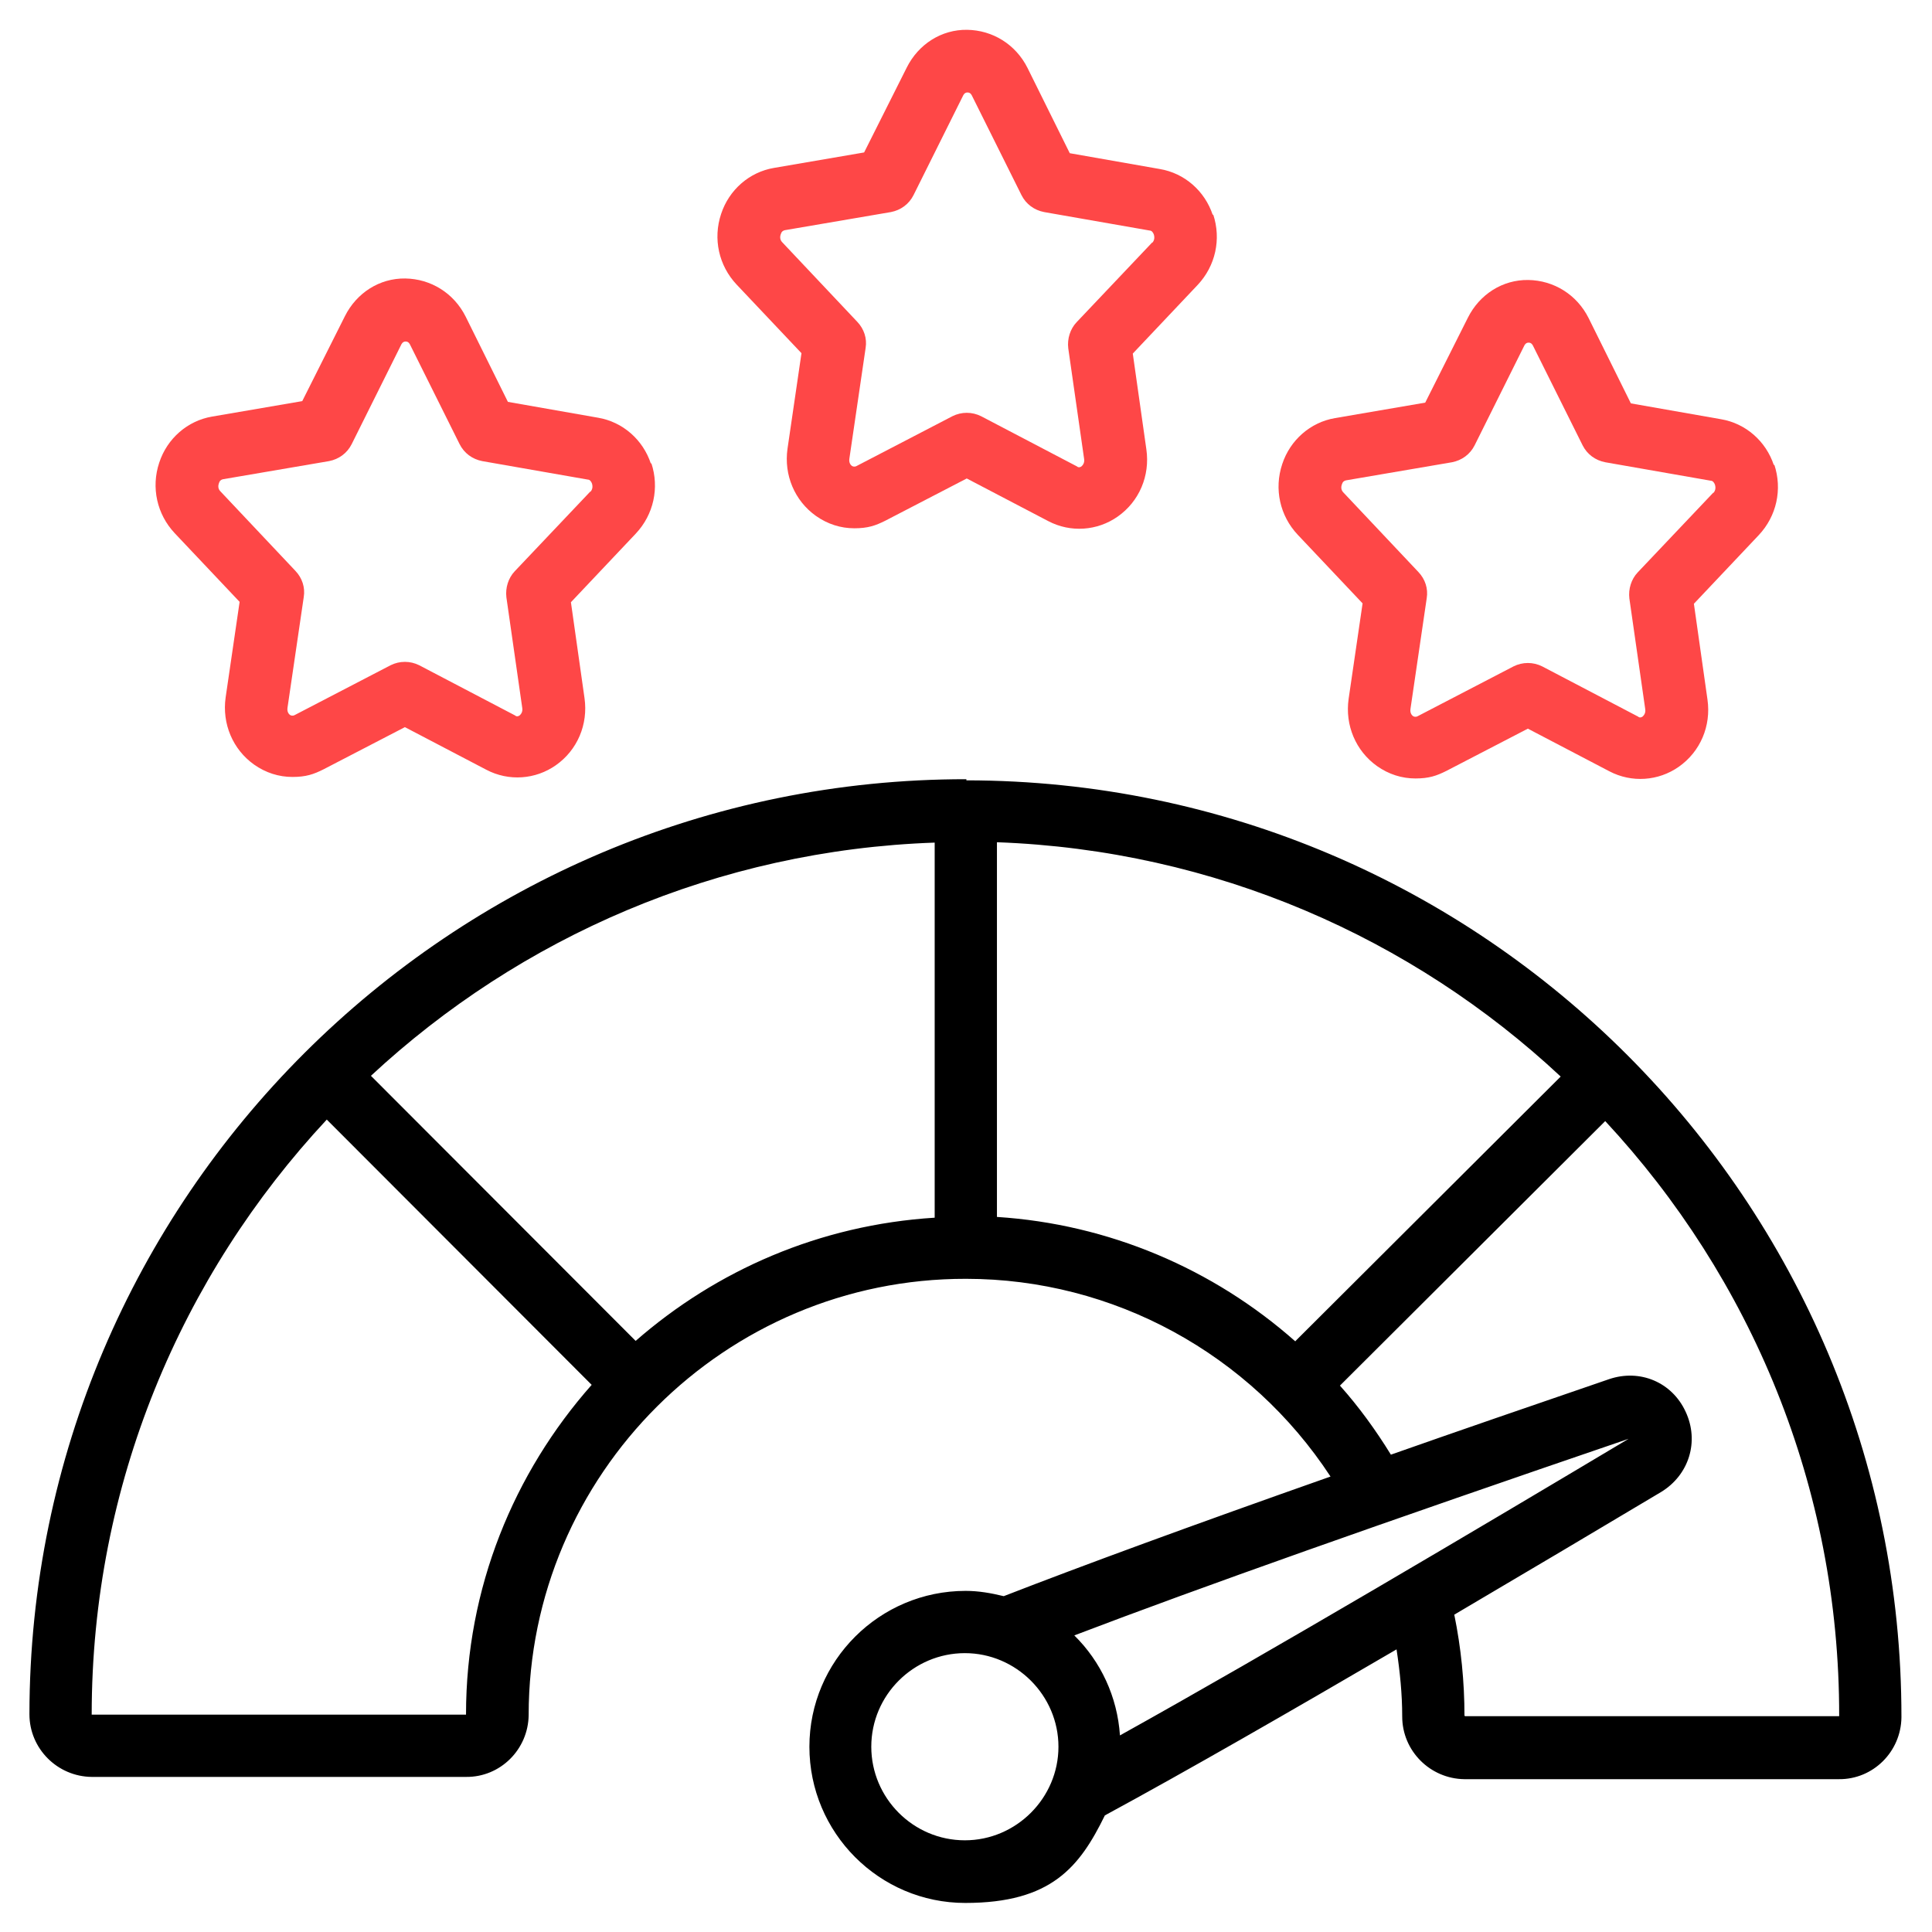
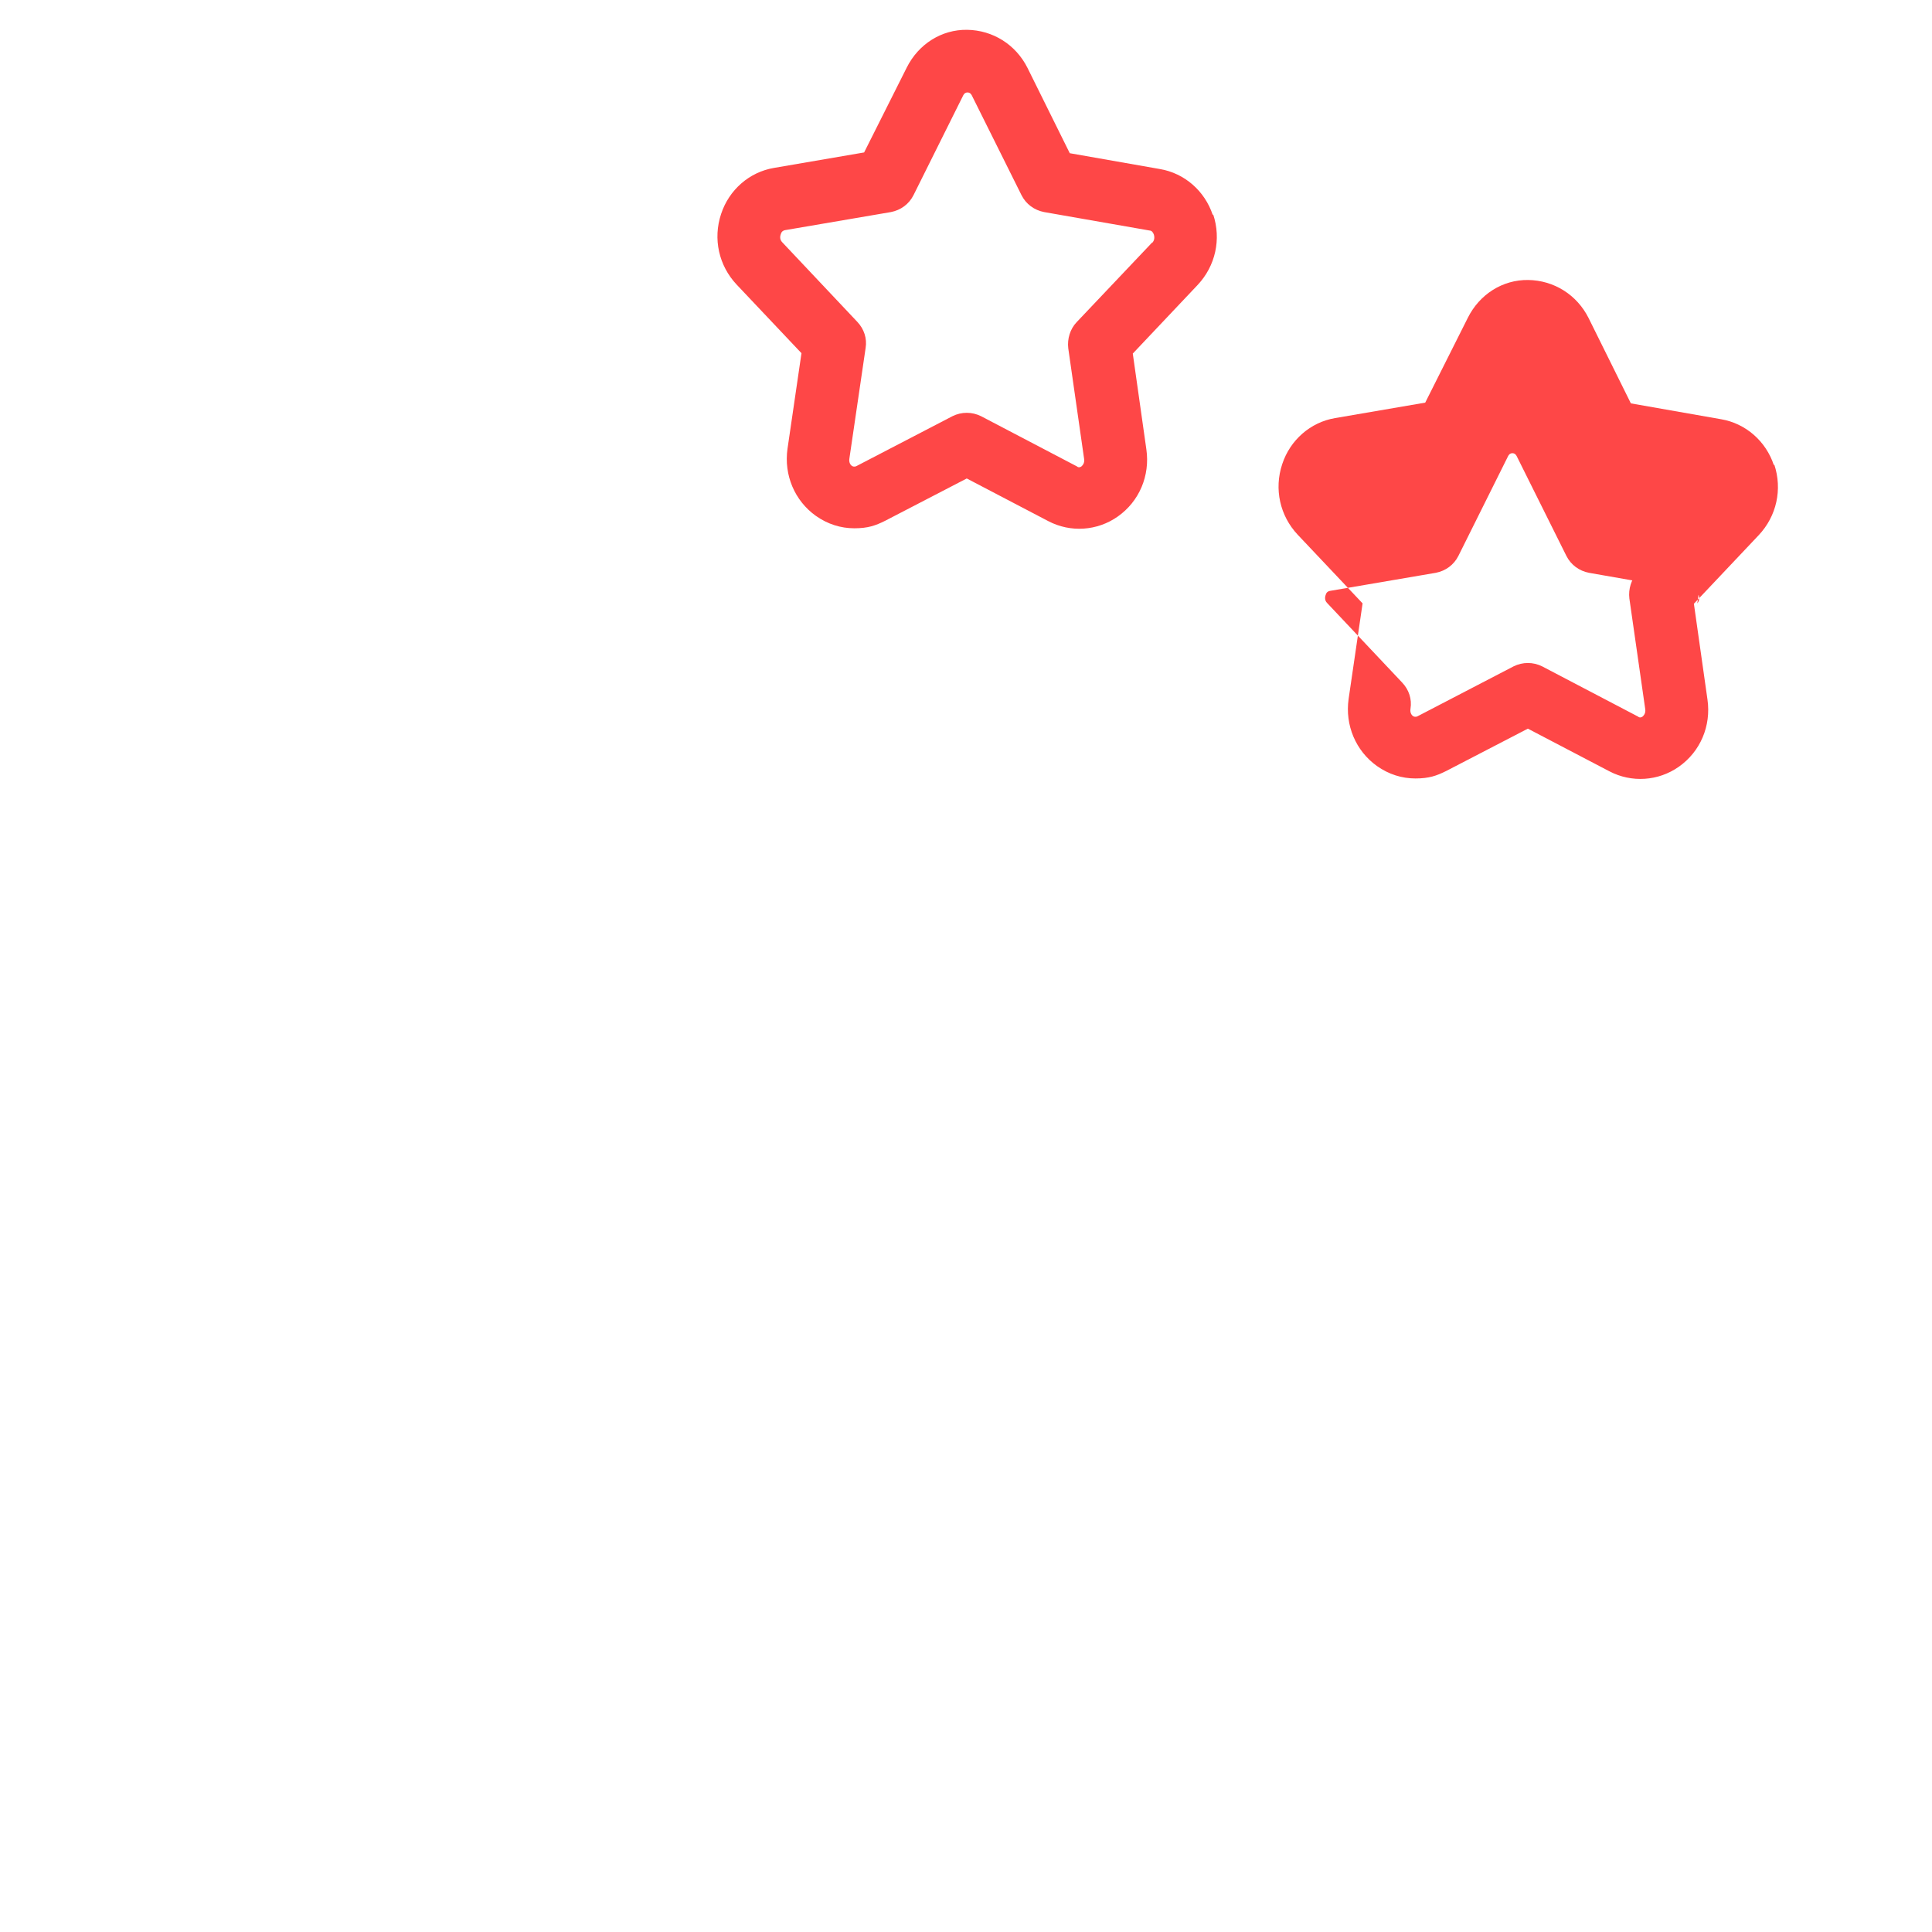
<svg xmlns="http://www.w3.org/2000/svg" id="Icons" version="1.1" viewBox="0 0 512 512">
  <path d="M321.4,57c-2.1-6.4-7.5-11.1-14-12.2l-23.9-4.2-11.2-22.6h0c-3.1-6.2-9.2-10-16-10.1s-12.9,3.8-16,10l-11.3,22.5-23.9,4.1c-6.5,1.1-11.9,5.8-14,12.2-2.2,6.6-.6,13.7,4.1,18.7l17.2,18.2-3.7,25.3c-1,7,1.9,13.8,7.5,17.8,3.1,2.2,6.6,3.3,10.2,3.3s5.6-.7,8.2-2l21.6-11.2,21.6,11.3c5.9,3.1,13,2.6,18.4-1.2,5.7-4,8.6-10.8,7.6-17.8l-3.6-25.4,17.2-18.2c4.7-5,6.3-12.1,4.1-18.7h0ZM305.3,64.3l-20,21.1c-1.7,1.8-2.5,4.4-2.2,6.9l4.2,29.3c.2,1.2-.5,1.8-.7,2-.6.4-1,.2-1.2,0l-25.4-13.3c-2.4-1.2-5.2-1.2-7.6,0l-25.4,13.2c-.2.1-.6.3-1.2,0-.3-.2-.9-.8-.7-2l4.3-29.3c.4-2.5-.4-5-2.2-6.9l-19.9-21.1c-.8-.8-.5-1.8-.4-2.1.2-.7.6-1,1.1-1.1l28.1-4.8c2.6-.5,4.8-2.1,6-4.5l13.1-26.3c.1-.2.4-.9,1.2-.9s1.1.7,1.2.9l13.1,26.3c1.2,2.4,3.4,4,6,4.5l28,4.9c.5,0,.9.5,1.1,1.1.1.4.3,1.3-.4,2.1Z" fill="#fe4747" stroke-width="0" />
-   <path d="M172.5,122.9c-2.1-6.4-7.5-11.1-14-12.2l-23.9-4.2-11.2-22.6h0c-3.1-6.2-9.2-10-16-10.1s-12.9,3.8-16,10l-11.3,22.5-23.9,4.1c-6.5,1.1-11.9,5.8-14,12.2-2.2,6.6-.6,13.7,4.1,18.7l17.2,18.2-3.7,25.3c-1,7,1.9,13.8,7.5,17.8,3.1,2.2,6.6,3.3,10.2,3.3s5.6-.7,8.2-2l21.6-11.2,21.6,11.3c5.9,3.1,13,2.6,18.4-1.2,5.7-4,8.6-10.8,7.6-17.8l-3.6-25.4,17.2-18.2c4.7-5,6.3-12.1,4.1-18.7h0ZM156.4,130.3l-20,21.1c-1.7,1.8-2.5,4.4-2.2,6.9l4.2,29.3c.2,1.2-.5,1.8-.7,2-.6.4-1,.2-1.2,0l-25.4-13.3c-2.4-1.2-5.2-1.2-7.6,0l-25.4,13.2c-.2.1-.6.3-1.2,0-.3-.2-.9-.8-.7-2l4.3-29.3c.4-2.5-.4-5-2.2-6.9l-19.9-21.1c-.8-.8-.5-1.8-.4-2.1.2-.7.6-1,1.1-1.1l28.1-4.8c2.6-.5,4.8-2.1,6-4.5l13.1-26.3c.1-.2.4-.9,1.2-.9s1.1.7,1.2.9l13.1,26.3c1.2,2.4,3.4,4,6,4.5l28,4.9c.5,0,.9.5,1.1,1.1.1.4.3,1.3-.4,2.1h0Z" fill="#fe4747" stroke-width="0" />
-   <path d="M470.1,123.3c-2.1-6.4-7.5-11.1-14-12.2l-23.9-4.2-11.2-22.6h0c-3.1-6.2-9.2-10-16-10.1s-12.9,3.8-16,10l-11.3,22.5-23.9,4.1c-6.5,1.1-11.9,5.8-14,12.2-2.2,6.6-.6,13.7,4.1,18.7l17.2,18.2-3.7,25.3c-1,7,1.9,13.8,7.5,17.8,3.1,2.2,6.6,3.3,10.2,3.3s5.6-.7,8.2-2l21.6-11.2,21.6,11.3c5.9,3.1,13,2.6,18.4-1.2,5.7-4,8.6-10.8,7.6-17.8l-3.6-25.4,17.2-18.2c4.7-5,6.3-12.1,4.1-18.7h0ZM454,130.6l-20,21.1c-1.7,1.8-2.5,4.4-2.2,6.9l4.2,29.3c.2,1.2-.5,1.8-.7,2-.6.4-1,.2-1.2,0l-25.4-13.3c-2.4-1.2-5.2-1.2-7.6,0l-25.4,13.2c-.2.1-.6.3-1.2,0-.3-.2-.9-.8-.7-2l4.3-29.3c.4-2.5-.4-5-2.2-6.9l-19.9-21.1c-.8-.8-.5-1.8-.4-2.1.2-.7.6-1,1.1-1.1l28.1-4.8c2.6-.5,4.8-2.1,6-4.5l13.1-26.3c.1-.2.4-.9,1.2-.9s1.1.7,1.2.9l13.1,26.3c1.2,2.4,3.4,4,6,4.5l28,4.9c.5,0,.9.5,1.1,1.1.1.4.3,1.3-.4,2.1h0Z" fill="#fe4747" stroke-width="0" />
-   <path d="M256.1,206.5c-136.8-.1-248.2,111-248.3,247.8,0,9.1,7.4,16.5,16.5,16.6h99.2c9.1.1,16.5-7.3,16.6-16.4,0-63.8,52.1-115.7,115.9-115.6,39.1,0,75.3,19.9,96.6,52.4-36.9,13-65.5,23.5-86.6,31.7-3.3-.8-6.6-1.4-10.1-1.4-22.8,0-41.4,18.5-41.4,41.3,0,22.8,18.5,41.4,41.3,41.4s30.3-9.5,37-23.2c21.6-11.7,49.4-27.7,77.3-44,.9,5.9,1.5,11.8,1.5,17.8,0,9.1,7.4,16.5,16.5,16.6h99.2c9.1.1,16.5-7.3,16.6-16.4.1-136.8-111-248.2-247.8-248.3ZM343.3,355.5c-21.8-19.3-49.5-31.1-79.1-33v-99.3c57.7,2.1,110,25.3,149.4,62.1l-70.3,70.1ZM123.5,454.4H24.3c0-61,23.8-116.4,62.3-157.7l70.2,70.3c-20.6,23.3-33.3,53.8-33.3,87.3h0ZM168.5,355.4l-70.2-70.3c39.5-36.7,91.8-59.8,149.4-61.8v99.4c-30.4,1.9-57.8,13.9-79.3,32.7h0ZM431.6,381.3c-39.7,23.7-94.7,56.3-134.8,78.6-.7-10.3-5.1-19.6-12.1-26.5,33.3-12.7,81.6-29.8,146.9-52.1ZM255.7,487.7c-13.7,0-24.8-11.2-24.8-24.8,0-13.7,11.2-24.8,24.8-24.8s24.8,11.2,24.8,24.8-11.2,24.8-24.8,24.8ZM388.1,454.7c0-9-.9-18-2.7-26.8,19.5-11.5,38.4-22.7,54.8-32.5,7.4-4.5,10.2-13.4,6.5-21.3-3.6-7.8-12.1-11.4-20.3-8.6-21,7.2-40.2,13.8-57.8,20-4-6.5-8.5-12.7-13.5-18.3l70.3-70.1c38.5,41.4,62.1,96.8,62,157.7h-99.2c0-.1,0-.1,0-.1Z" fill="#000" stroke-width="0" />
+   <path d="M470.1,123.3c-2.1-6.4-7.5-11.1-14-12.2l-23.9-4.2-11.2-22.6h0c-3.1-6.2-9.2-10-16-10.1s-12.9,3.8-16,10l-11.3,22.5-23.9,4.1c-6.5,1.1-11.9,5.8-14,12.2-2.2,6.6-.6,13.7,4.1,18.7l17.2,18.2-3.7,25.3c-1,7,1.9,13.8,7.5,17.8,3.1,2.2,6.6,3.3,10.2,3.3s5.6-.7,8.2-2l21.6-11.2,21.6,11.3c5.9,3.1,13,2.6,18.4-1.2,5.7-4,8.6-10.8,7.6-17.8l-3.6-25.4,17.2-18.2c4.7-5,6.3-12.1,4.1-18.7h0ZM454,130.6l-20,21.1c-1.7,1.8-2.5,4.4-2.2,6.9l4.2,29.3c.2,1.2-.5,1.8-.7,2-.6.4-1,.2-1.2,0l-25.4-13.3c-2.4-1.2-5.2-1.2-7.6,0l-25.4,13.2c-.2.1-.6.3-1.2,0-.3-.2-.9-.8-.7-2c.4-2.5-.4-5-2.2-6.9l-19.9-21.1c-.8-.8-.5-1.8-.4-2.1.2-.7.6-1,1.1-1.1l28.1-4.8c2.6-.5,4.8-2.1,6-4.5l13.1-26.3c.1-.2.4-.9,1.2-.9s1.1.7,1.2.9l13.1,26.3c1.2,2.4,3.4,4,6,4.5l28,4.9c.5,0,.9.5,1.1,1.1.1.4.3,1.3-.4,2.1h0Z" fill="#fe4747" stroke-width="0" />
</svg>